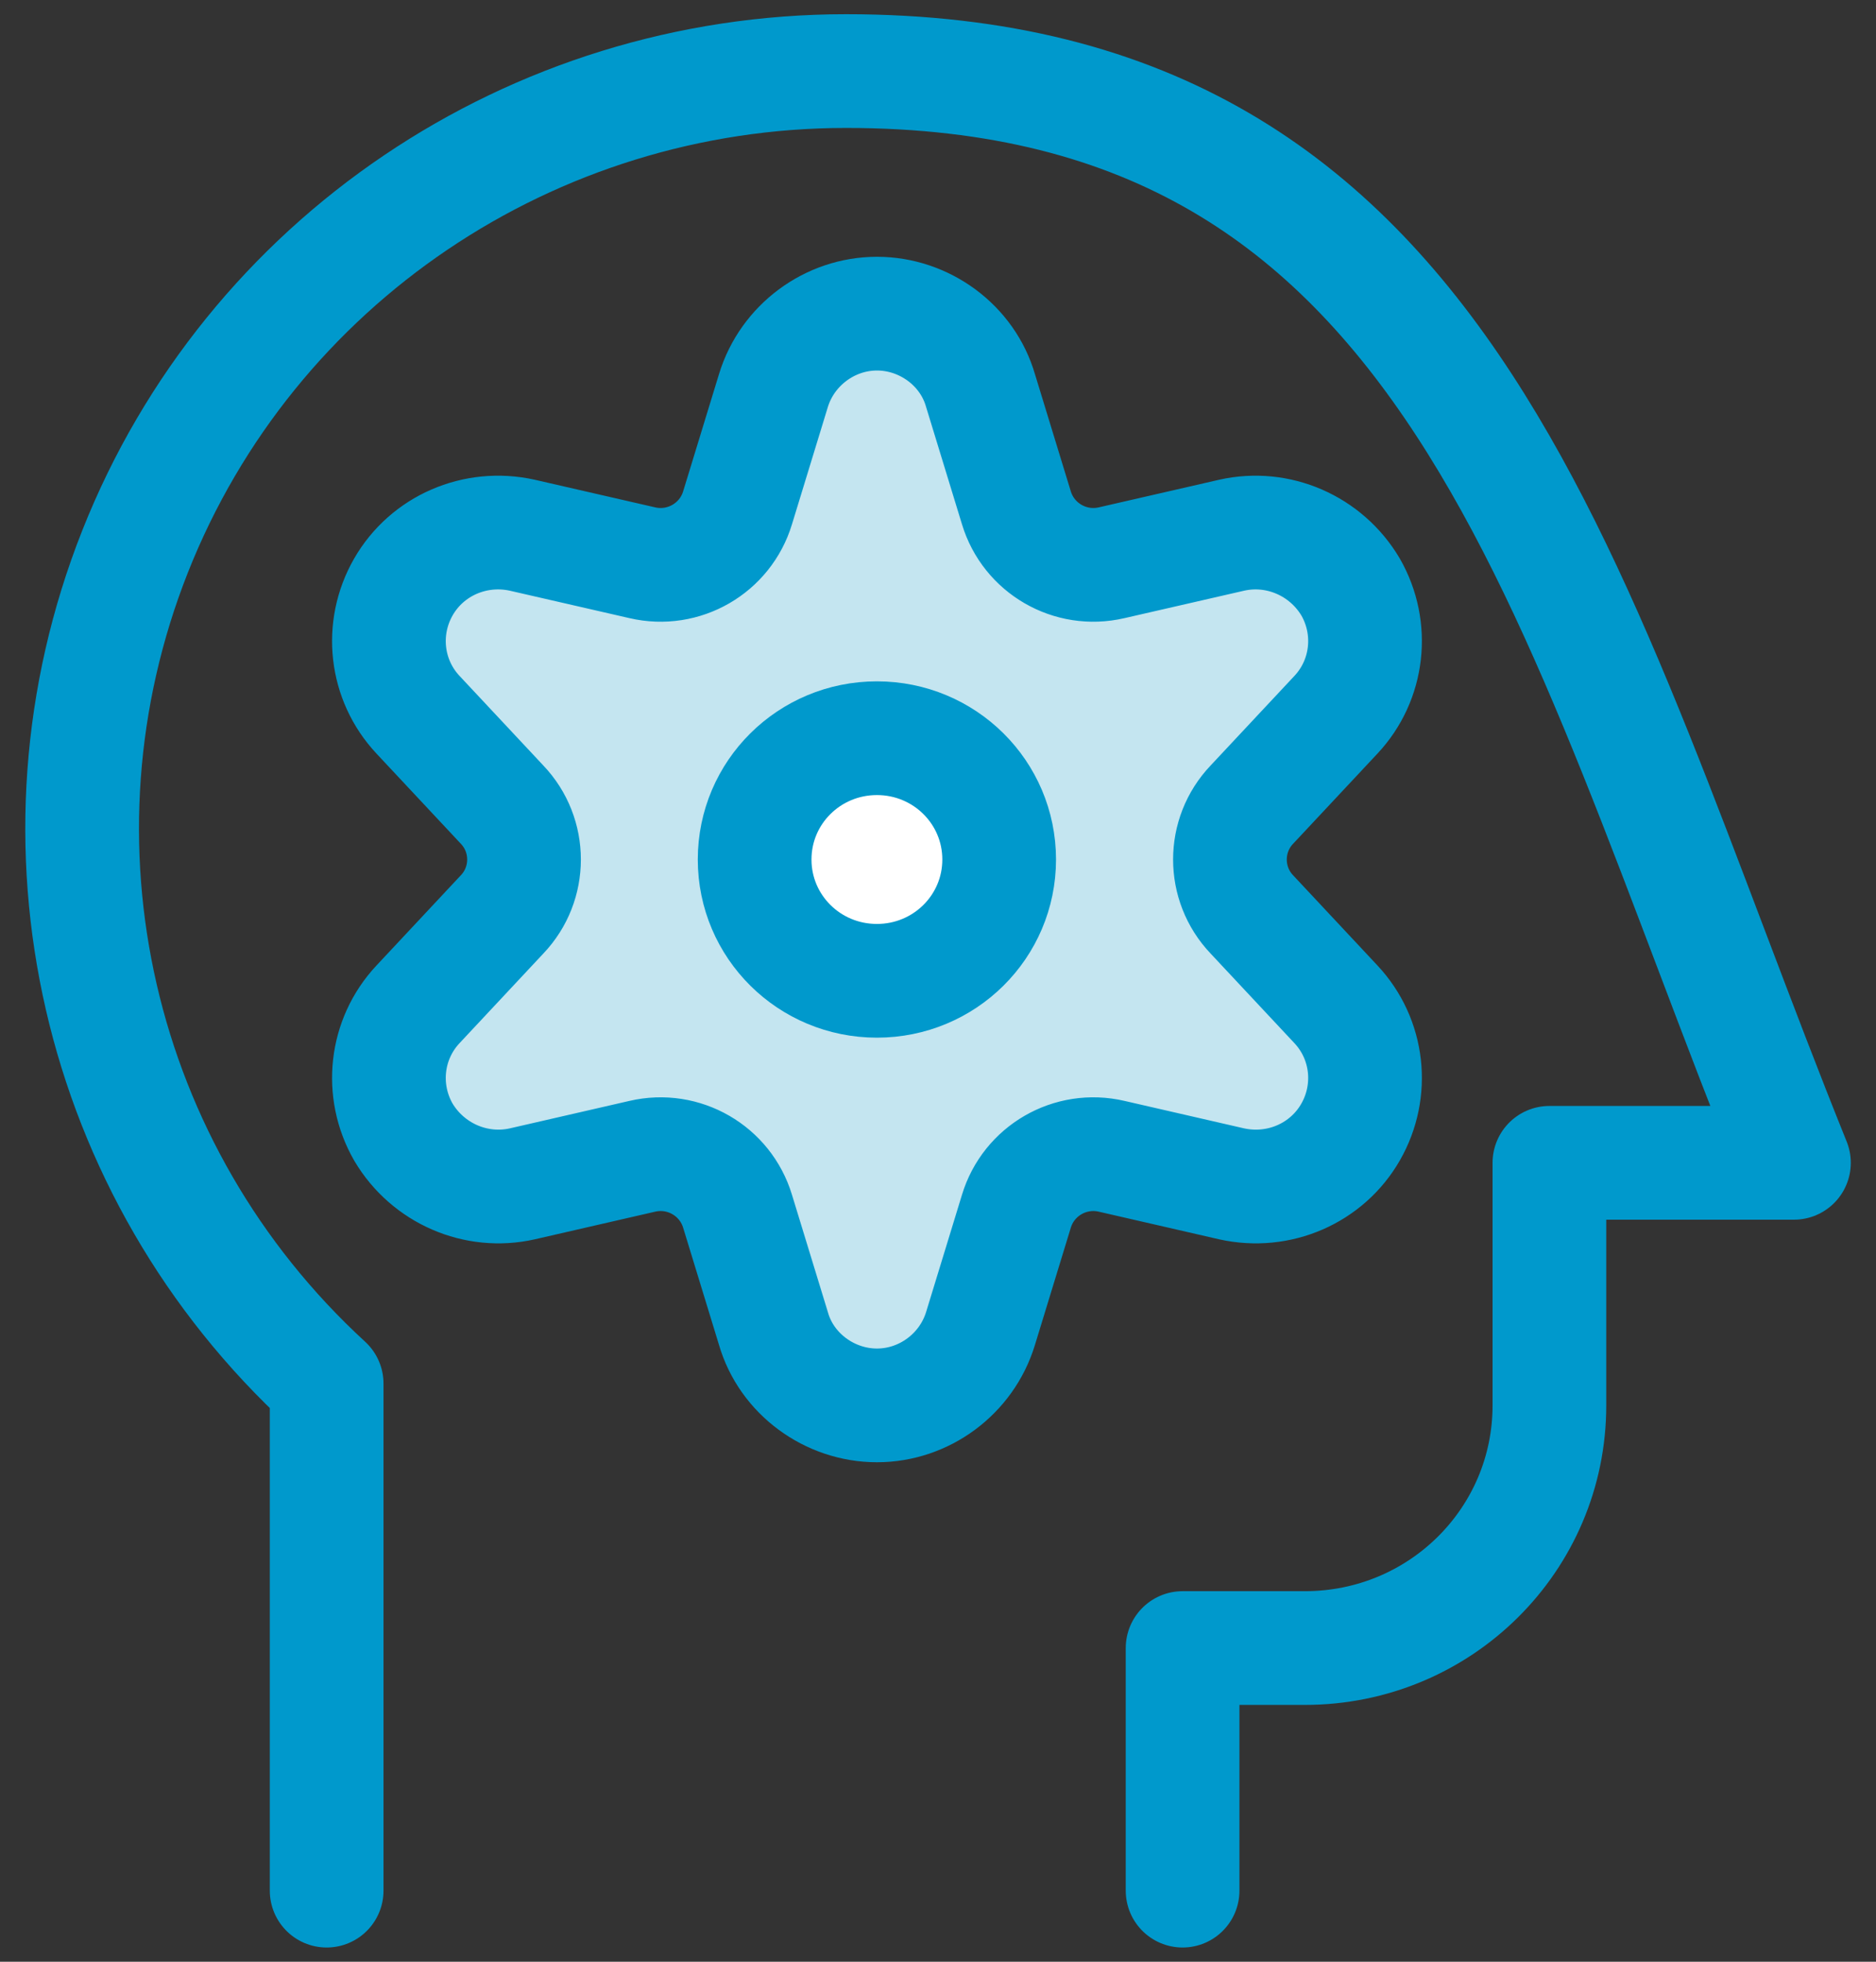
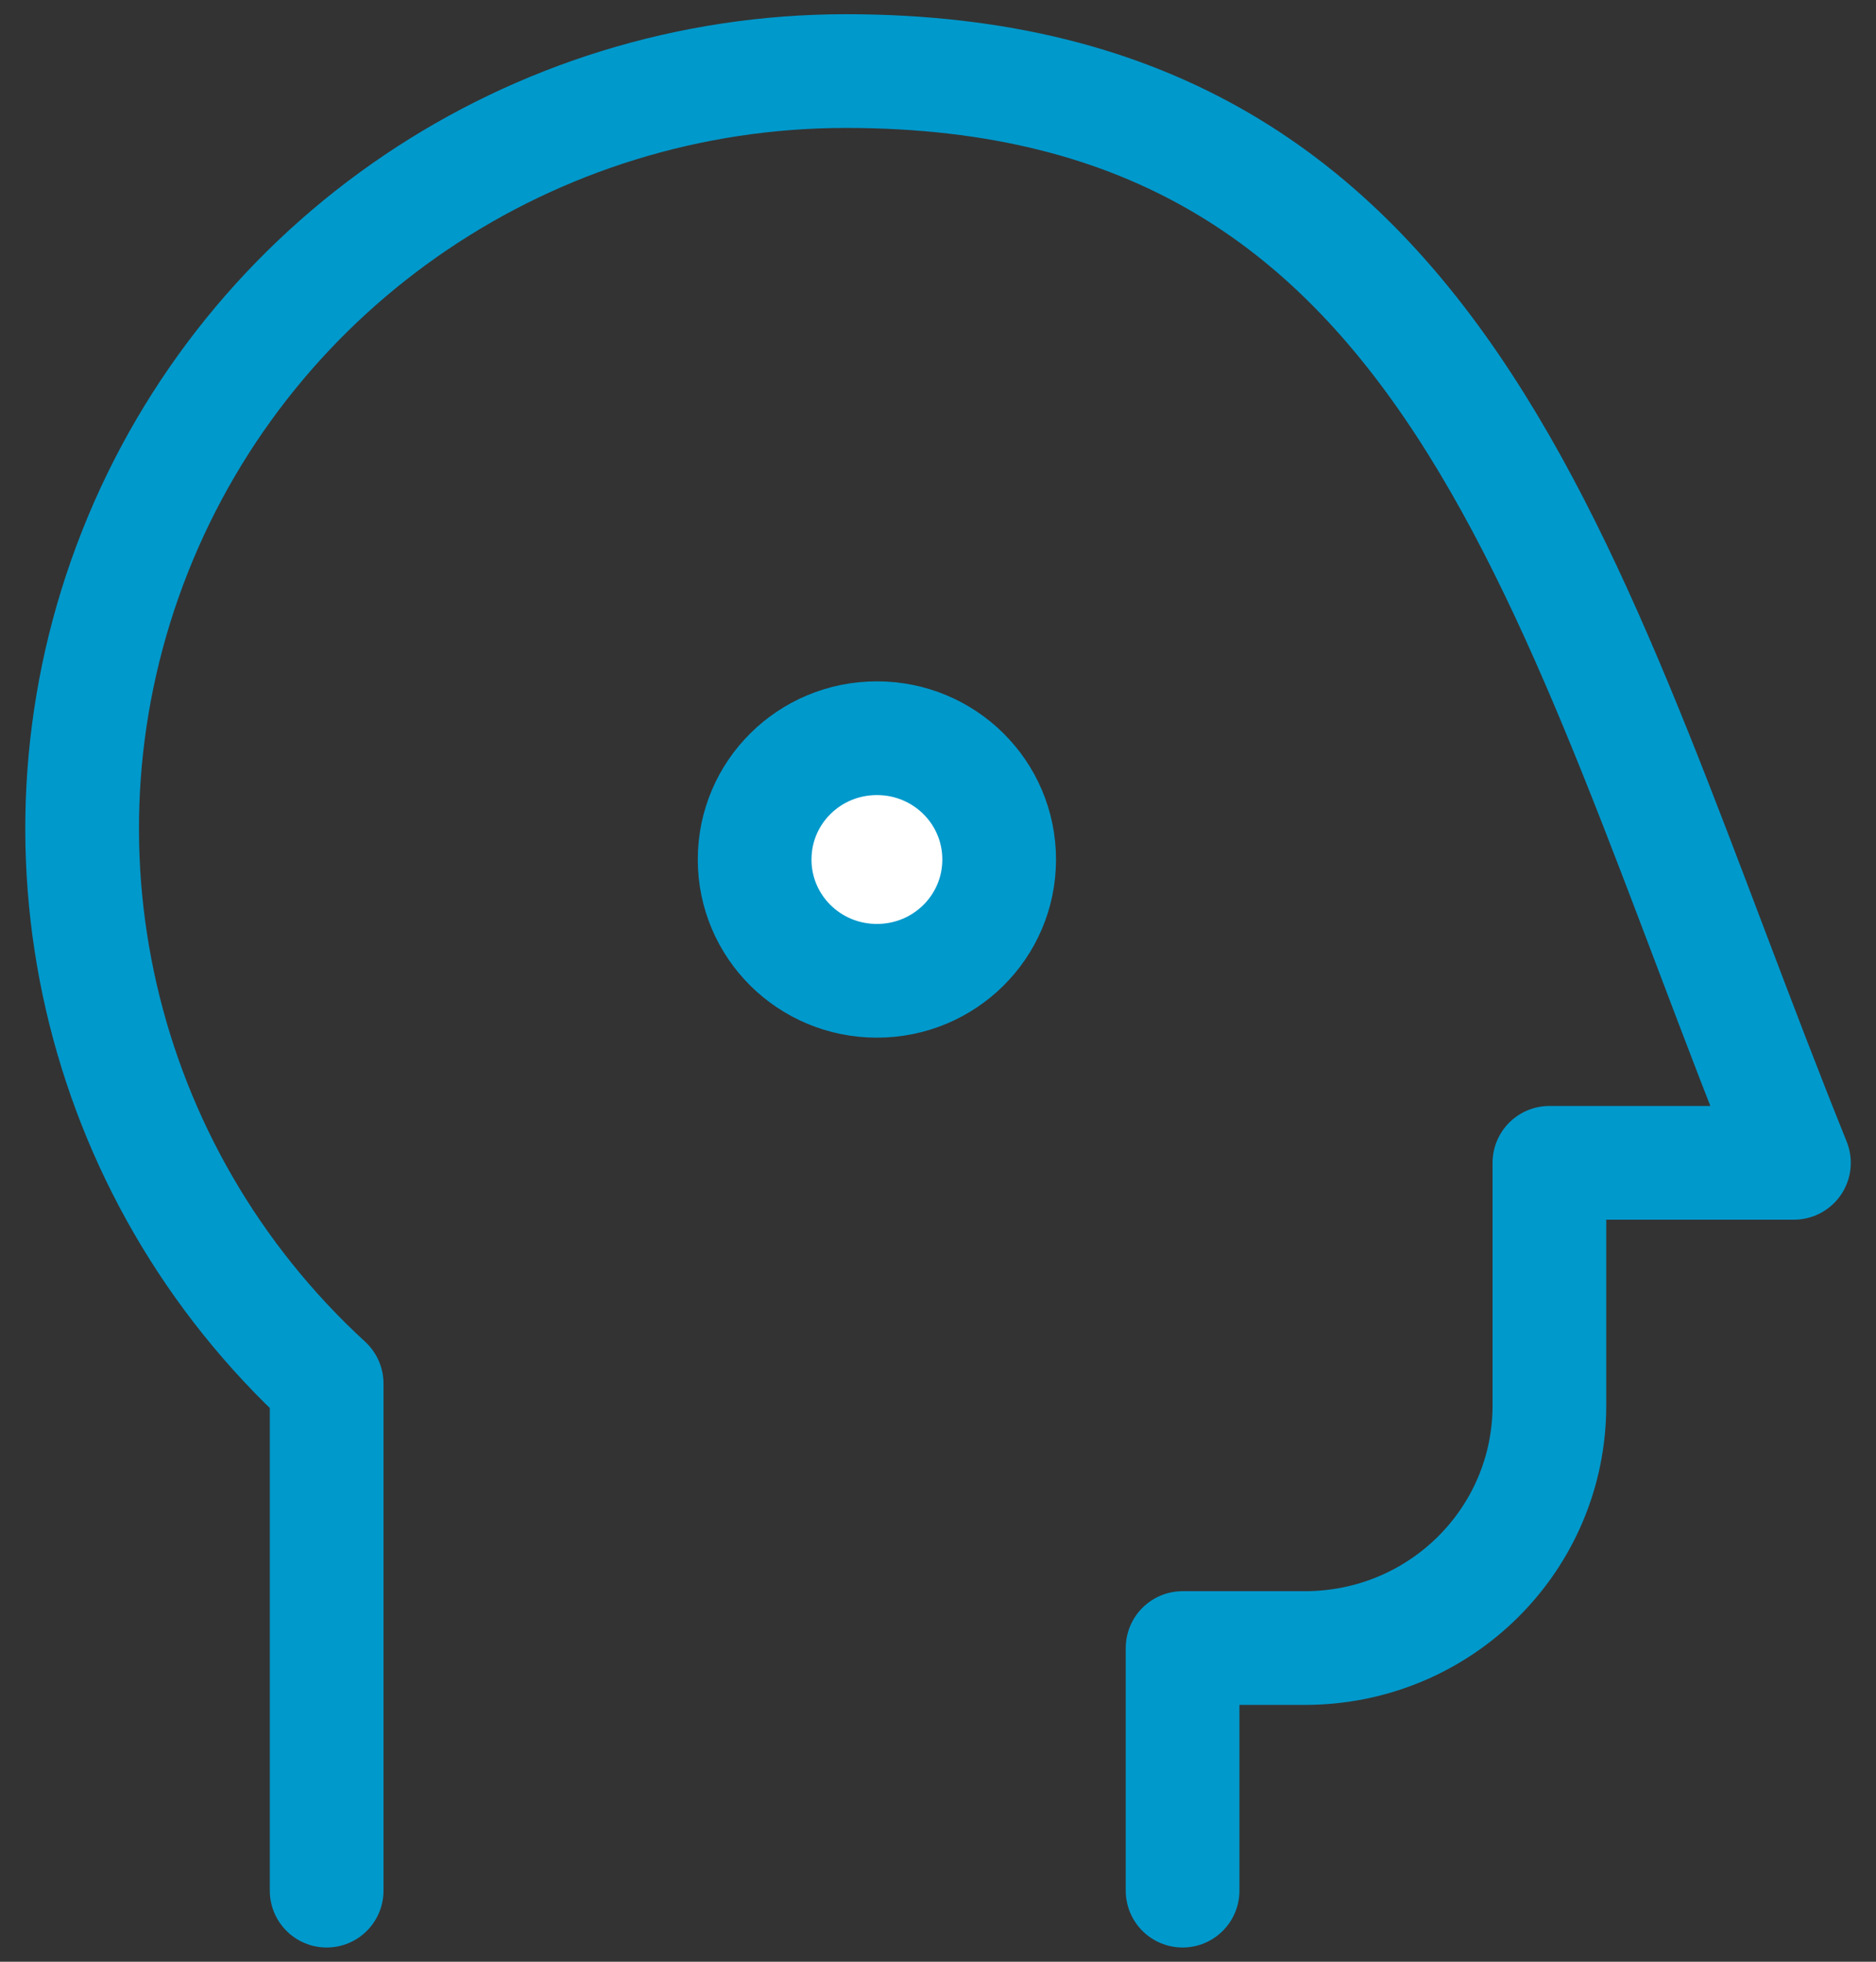
<svg xmlns="http://www.w3.org/2000/svg" width="66" height="69" viewBox="0 0 66 69" fill="none">
  <rect x="0" y="0" width="66" height="69" fill="#333333" stroke="none" />
  <path d="M11.492 66.5V48.665C3.377 41.213 0.709 29.608 4.753 19.396C8.797 9.184 18.719 2.5 29.761 2.5C51.298 2.5 55.083 20.989 63.113 40.9H54.51V49.433C54.51 54.155 50.667 57.967 45.906 57.967H41.605V66.5" stroke="#0099CC" stroke-width="4" stroke-linecap="round" stroke-linejoin="round" />
-   <path d="M34.495 13.734L35.757 17.859C36.187 19.281 37.65 20.134 39.112 19.793L43.328 18.826C44.963 18.456 46.655 19.196 47.515 20.646C48.347 22.097 48.146 23.918 46.999 25.141L44.045 28.298C43.013 29.379 43.013 31.086 44.045 32.166L46.999 35.324C48.146 36.547 48.347 38.367 47.515 39.818C46.684 41.269 44.992 42.008 43.328 41.639L39.112 40.671C37.65 40.33 36.187 41.183 35.757 42.606L34.495 46.73C34.008 48.323 32.517 49.432 30.853 49.432C29.19 49.432 27.67 48.323 27.211 46.73L25.949 42.606C25.519 41.183 24.056 40.33 22.594 40.671L18.378 41.639C16.744 42.008 15.051 41.269 14.191 39.818C13.359 38.367 13.56 36.547 14.707 35.324L17.661 32.166C18.694 31.086 18.694 29.379 17.661 28.298L14.707 25.141C13.56 23.918 13.359 22.097 14.191 20.646C15.023 19.196 16.715 18.456 18.378 18.826L22.594 19.793C24.056 20.134 25.519 19.281 25.949 17.859L27.211 13.734C27.698 12.142 29.19 11.032 30.853 11.032C32.517 11.032 34.036 12.142 34.495 13.734Z" fill="#C4E5F0" stroke="#0099CC" stroke-width="4" stroke-linecap="round" stroke-linejoin="round" />
  <path d="M30.851 34.498C28.47 34.498 26.549 32.592 26.549 30.232C26.549 27.871 28.47 25.965 30.851 25.965C33.231 25.965 35.152 27.871 35.152 30.232C35.152 32.592 33.231 34.498 30.851 34.498Z" fill="white" stroke="#0099CC" stroke-width="4" stroke-linecap="round" stroke-linejoin="round" />
</svg>